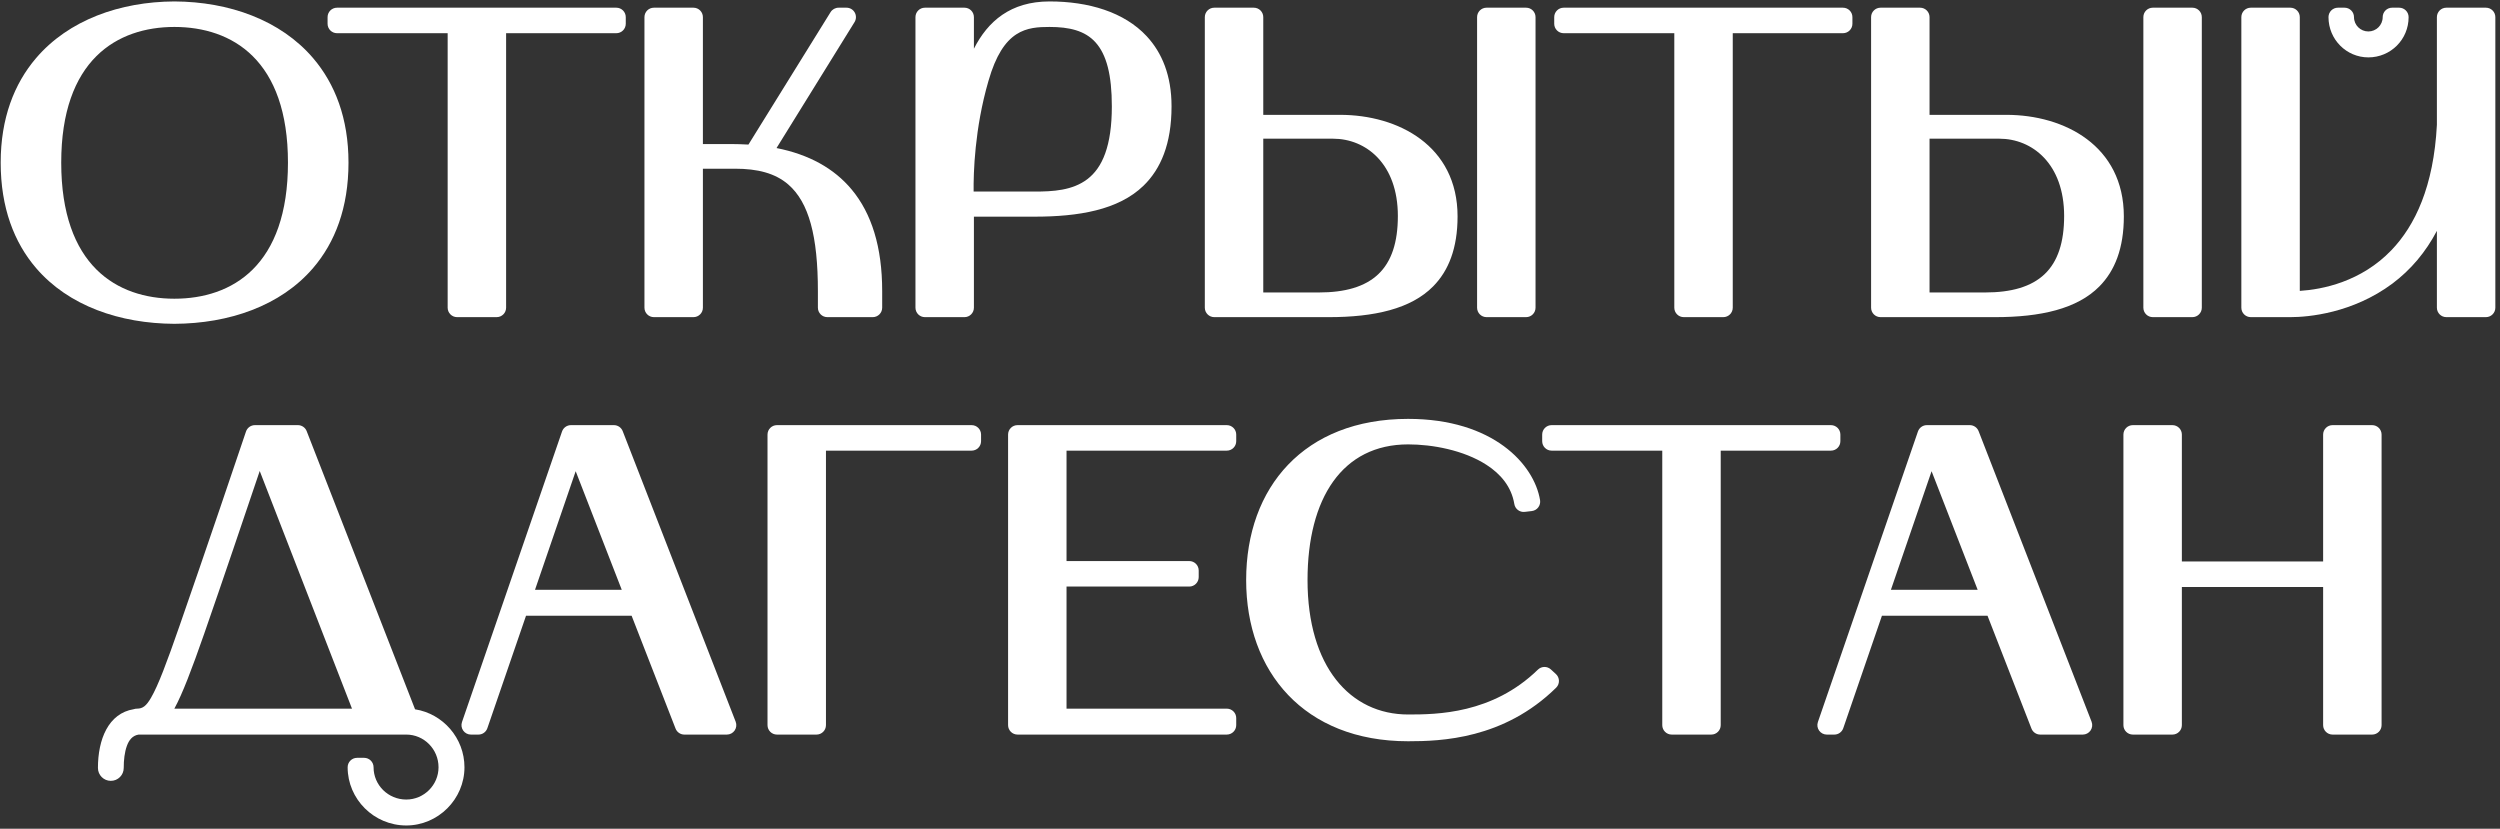
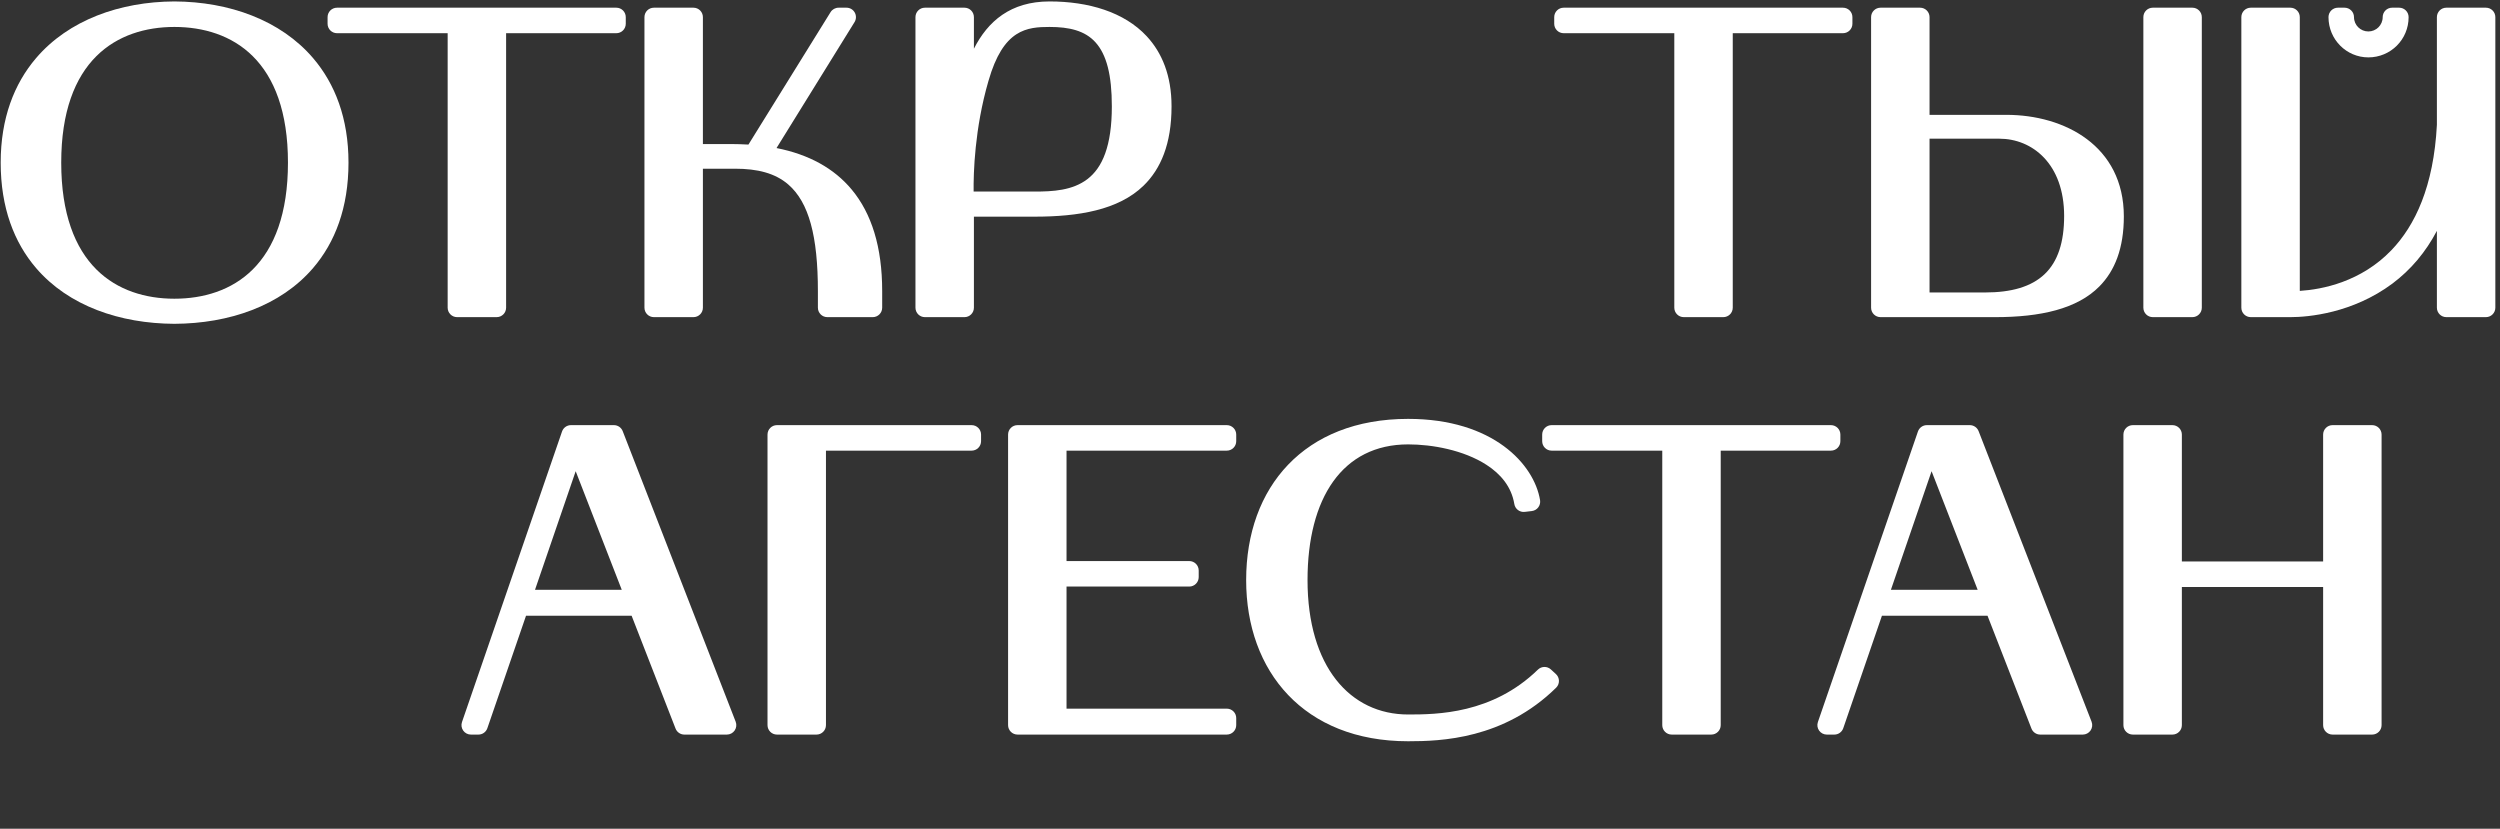
<svg xmlns="http://www.w3.org/2000/svg" xmlns:ns1="http://www.serif.com/" width="100%" height="100%" viewBox="0 0 1641 544" xml:space="preserve" style="fill-rule:evenodd;clip-rule:evenodd;stroke-linejoin:round;stroke-miterlimit:2;">
  <rect x="0" y="0" width="1641" height="544" fill="#333333" stroke="none" />
  <g id="logo-1" ns1:id="logo 1">
    <g>
      <g>
        <path d="M0.45,106.747c0,-29.096 8.863,-51.77 23.194,-68.569c21.346,-25.023 55.078,-37.062 90.791,-37.234c0.02,-0.001 0.04,-0.001 0.06,-0c35.88,0.172 69.674,12.212 91.045,37.231c14.35,16.8 23.213,39.474 23.213,68.572c0,29.67 -8.876,52.449 -23.221,69.174c-21.371,24.915 -55.157,36.459 -91.037,36.631c-0.02,-0 -0.04,-0 -0.06,-0c-35.713,-0.172 -69.437,-11.715 -90.783,-36.634c-14.327,-16.724 -23.202,-39.502 -23.202,-69.171Zm114.015,-89.057c-18.771,0 -37.34,5.408 -51.166,19.139c-14.11,14.014 -23.113,36.491 -23.113,69.918c0,33.566 9.004,56.113 23.118,70.163c13.825,13.761 32.392,19.169 51.161,19.169c18.903,-0 37.543,-5.406 51.405,-19.174c14.145,-14.049 23.147,-36.595 23.147,-70.158c0,-33.425 -9,-55.9 -23.142,-69.913c-13.864,-13.737 -32.505,-19.144 -51.41,-19.144Z" style="fill:#fff;fill-rule:nonzero;" />
        <path d="M293.838,21.795l-72.62,0c-3.425,0 -6.201,-2.776 -6.201,-6.201l0,-4.344c0,-3.425 2.776,-6.201 6.201,-6.201l183.333,-0c3.424,-0 6.201,2.776 6.201,6.201l-0,4.344c-0,3.425 -2.777,6.201 -6.201,6.201c-0,0 -72.346,0 -72.346,0l-0,180.177c-0,3.425 -2.776,6.201 -6.201,6.201l-25.966,-0c-3.424,-0 -6.2,-2.776 -6.2,-6.201l-0,-180.177Z" style="fill:#fff;fill-rule:nonzero;" />
        <path d="M455.182,208.173l-25.966,-0c-3.424,-0 -6.201,-2.776 -6.201,-6.201l0,-190.722c0,-3.425 2.777,-6.201 6.201,-6.201l25.966,-0c3.425,-0 6.201,2.776 6.201,6.201l-0,83.293l18.166,-0c4.029,-0 7.897,0.157 11.725,0.354l53.905,-86.916c1.131,-1.823 3.124,-2.932 5.27,-2.932l5.194,-0c2.25,-0 4.323,1.218 5.418,3.184c1.094,1.965 1.038,4.369 -0.146,6.282c-0,0 -51.206,82.666 -51.205,82.666c21.283,4.214 37.744,13.307 49.322,27.204c13.104,15.729 20.034,37.798 20.034,66.64l0,10.947c0,3.425 -2.776,6.201 -6.201,6.201l-29.797,-0c-3.425,-0 -6.201,-2.776 -6.201,-6.201l0,-10.704c0,-36.321 -5.901,-58.443 -19.442,-70.165c-8.634,-7.472 -20.279,-10.361 -34.864,-10.361l-21.178,0l-0,91.23c-0,3.425 -2.776,6.201 -6.201,6.201Z" style="fill:#fff;fill-rule:nonzero;" />
        <path d="M633.075,208.173l-25.965,-0c-3.425,-0 -6.201,-2.776 -6.201,-6.201l-0,-190.722c-0,-3.425 2.776,-6.201 6.201,-6.201l25.965,-0c3.425,-0 6.201,2.776 6.201,6.201c0,-0 0,20.725 0.001,20.722c9.144,-17.996 24.052,-31.029 49.648,-31.029c25.517,0 48.982,6.917 63.768,22.831c10.073,10.842 16.309,25.867 16.309,46.026c-0,24.716 -7.112,41.16 -18.429,52.124c-16.523,16.005 -42.776,20.291 -71.504,20.291c0,0 -39.793,0 -39.793,0l0,59.757c0,3.425 -2.776,6.201 -6.201,6.201Zm15.723,-154.958c-9.086,31.271 -9.854,60.48 -9.71,72.528l39.981,-0c11.953,-0 24.847,-0.657 34.674,-8.143c9.85,-7.503 16.07,-21.74 16.07,-47.8c0,-20.619 -3.456,-33.966 -10.753,-42.039c-6.946,-7.685 -17.248,-10.071 -30.135,-10.071c-7.213,0 -14.888,0.325 -21.866,4.88c-7.198,4.7 -13.408,13.742 -18.167,30.346c-0.029,0.101 -0.06,0.2 -0.094,0.299Z" style="fill:#fff;fill-rule:nonzero;" />
-         <path d="M872.29,208.173l-75.245,-0c-3.425,-0 -6.201,-2.776 -6.201,-6.201l0,-190.722c0,-3.425 2.776,-6.201 6.201,-6.201l25.966,-0c3.424,-0 6.201,2.776 6.201,6.201l-0,64.135l50.47,0c38.033,0 77.066,20.251 77.066,66.668c-0,20.971 -5.93,35.687 -16.007,45.905c-14.629,14.836 -38.708,20.215 -68.451,20.215Zm2.738,-117.136l-45.816,-0l-0,100.937l36.508,-0c17.105,-0 30.249,-3.679 39.017,-12.016c8.7,-8.272 12.822,-20.963 12.822,-38.179c0,-34.342 -21.007,-50.742 -42.531,-50.742Zm94.531,110.935l-0,-190.722c-0,-3.425 2.776,-6.201 6.201,-6.201l25.965,-0c3.425,-0 6.201,2.776 6.201,6.201l0,190.722c0,3.425 -2.776,6.201 -6.201,6.201l-25.965,-0c-3.425,-0 -6.201,-2.776 -6.201,-6.201Z" style="fill:#fff;fill-rule:nonzero;" />
        <path d="M1099.01,21.795l-72.619,0c-3.425,0 -6.201,-2.776 -6.201,-6.201l-0,-4.344c-0,-3.425 2.776,-6.201 6.201,-6.201l183.333,-0c3.424,-0 6.201,2.776 6.201,6.201l-0,4.344c-0,3.425 -2.777,6.201 -6.201,6.201c-0,0 -72.346,0 -72.346,0l-0,180.177c-0,3.425 -2.776,6.201 -6.201,6.201l-25.966,-0c-3.424,-0 -6.201,-2.776 -6.201,-6.201l0,-180.177Z" style="fill:#fff;fill-rule:nonzero;" />
        <path d="M1309.63,208.173l-75.245,-0c-3.424,-0 -6.201,-2.776 -6.201,-6.201l0,-190.722c0,-3.425 2.777,-6.201 6.201,-6.201l25.966,-0c3.425,-0 6.201,2.776 6.201,6.201l-0,64.135l50.47,0c38.033,0 77.066,20.251 77.066,66.668c-0,20.971 -5.93,35.687 -16.007,45.905c-14.629,14.836 -38.708,20.215 -68.451,20.215Zm2.738,-117.136l-45.816,-0l-0,100.937l36.508,-0c17.105,-0 30.249,-3.679 39.017,-12.016c8.7,-8.272 12.822,-20.963 12.822,-38.179c0,-34.342 -21.006,-50.742 -42.531,-50.742Zm94.531,110.935l-0,-190.722c-0,-3.425 2.776,-6.201 6.201,-6.201l25.965,-0c3.425,-0 6.201,2.776 6.201,6.201l0,190.722c0,3.425 -2.776,6.201 -6.201,6.201l-25.965,-0c-3.425,-0 -6.201,-2.776 -6.201,-6.201Z" style="fill:#fff;fill-rule:nonzero;" />
        <path d="M1477.42,5.049l25.966,-0c3.424,-0 6.2,2.776 6.2,6.201c0,-0 0,179.697 0,179.697c15,-0.974 40.187,-5.987 60.099,-26.688c15.589,-16.207 27.779,-41.917 29.891,-82.313l-0,-70.696c-0,-3.425 2.776,-6.201 6.201,-6.201l25.965,-0c3.425,-0 6.201,2.776 6.201,6.201l0,190.722c0,3.425 -2.776,6.201 -6.201,6.201l-25.965,-0c-3.425,-0 -6.201,-2.776 -6.201,-6.201c-0,-0 -0,-50.441 -0.001,-50.438c-7.374,13.993 -17.093,25.526 -29.215,34.628c-0.008,0.006 -0.017,0.012 -0.025,0.018c-26.101,19.396 -55.059,21.993 -66.949,21.993l-25.966,-0c-3.425,-0 -6.201,-2.776 -6.201,-6.201l0,-190.722c0,-3.425 2.776,-6.201 6.201,-6.201Zm77.161,32.62c-14.342,-0 -26.162,-11.735 -26.162,-26.419c-0,-3.425 2.776,-6.201 6.201,-6.201l4.344,-0c3.425,-0 6.201,2.776 6.201,6.201c0,5.278 4.297,9.399 9.416,9.399c5.119,-0 9.416,-4.121 9.416,-9.399c0,-3.425 2.777,-6.201 6.201,-6.201l4.619,-0c3.424,-0 6.201,2.776 6.201,6.201c-0,14.661 -11.76,26.419 -26.437,26.419Z" style="fill:#fff;fill-rule:nonzero;" />
      </g>
-       <path d="M91.001,482.18c-4.065,0.627 -6.356,3.652 -7.719,7.423c-1.542,4.266 -2.068,9.368 -2.068,14.485c-0,4.671 -3.792,8.463 -8.463,8.463c-4.671,0 -8.463,-3.792 -8.463,-8.463c-0,-18.64 6.75,-35.874 23.56,-38.584c0.64,-0.223 1.327,-0.344 2.042,-0.344c3.765,0 6.085,-1.695 9.244,-7.141c4.715,-8.127 10.142,-22.53 18.836,-47.546l0.002,-0.007c16.411,-47.053 39.934,-116.54 43.489,-127.175c0.846,-2.529 3.214,-4.235 5.881,-4.235l28.19,0c2.556,0 4.85,1.568 5.777,3.95c0,-0 71.138,182.583 71.137,182.583c18.296,2.89 32.43,18.891 32.43,38.049c0,20.923 -17.281,38.205 -38.204,38.205c-21.235,0 -38.478,-17.297 -38.478,-38.205c-0,-3.424 2.776,-6.201 6.2,-6.201l4.619,0c3.425,0 6.201,2.777 6.201,6.201c-0,11.669 9.577,21.185 21.458,21.185c11.651,-0 21.184,-9.533 21.184,-21.185c0,-11.88 -9.516,-21.458 -21.184,-21.458l-175.671,0Zm43.059,-66.259c-8.394,24.042 -14.312,39.486 -19.614,49.239l116.603,0c0,0 -60.563,-156.006 -60.563,-156.004c-9.096,26.951 -24.599,72.812 -36.424,106.761l-0.002,0.004Z" style="fill:#fff;" />
      <path d="M303.247,473.961l65.67,-190.723c0.862,-2.502 3.217,-4.182 5.863,-4.182l28.184,0c2.558,0 4.853,1.57 5.78,3.954l74.152,190.722c0.742,1.908 0.494,4.059 -0.662,5.749c-1.156,1.689 -3.071,2.699 -5.118,2.699l-27.909,0c-2.556,0 -4.851,-1.568 -5.778,-3.951l-28.834,-74.048c-0,-0 -69.319,-0 -69.319,-0l-25.377,73.814c-0.861,2.504 -3.216,4.185 -5.864,4.185l-4.925,0c-2.004,0 -3.885,-0.968 -5.049,-2.6c-1.163,-1.631 -1.467,-3.725 -0.814,-5.619Zm74.632,-164.661l-26.704,77.861c-0,-0 56.956,-0 56.956,-0l-30.252,-77.861Z" style="fill:#fff;fill-rule:nonzero;" />
      <path d="M643.969,285.257l-0,4.345c-0,3.425 -2.777,6.201 -6.201,6.201c-0,-0 -95.609,-0 -95.609,-0l-0,180.176c-0,3.425 -2.776,6.201 -6.201,6.201l-25.966,0c-3.424,0 -6.201,-2.776 -6.201,-6.201l0,-190.722c0,-3.425 2.777,-6.201 6.201,-6.201l127.776,0c3.424,0 6.201,2.776 6.201,6.201Z" style="fill:#fff;fill-rule:nonzero;" />
      <path d="M661.706,475.979l-0,-190.722c-0,-3.425 2.776,-6.201 6.201,-6.201l137.354,0c3.425,0 6.201,2.776 6.201,6.201l0,4.345c0,3.425 -2.776,6.201 -6.201,6.201l-105.188,-0l0,72.474l80.557,-0c3.424,-0 6.201,2.776 6.201,6.201l-0,4.344c-0,3.425 -2.777,6.201 -6.201,6.201c-0,0 -80.557,0 -80.557,0l0,80.137l105.188,0c3.425,0 6.201,2.776 6.201,6.201l0,4.618c0,3.425 -2.776,6.201 -6.201,6.201l-137.354,0c-3.425,0 -6.201,-2.776 -6.201,-6.201Z" style="fill:#fff;fill-rule:nonzero;" />
      <path d="M924.313,486.559c-34.275,0 -60.775,-11.497 -78.775,-30.372c-17.992,-18.866 -27.56,-45.231 -27.56,-75.432c0,-30.636 9.581,-56.996 27.572,-75.753c17.998,-18.763 44.492,-30.051 78.763,-30.051c55.801,-0 82.722,29.883 86.581,53.336c0.275,1.671 -0.146,3.382 -1.165,4.736c-1.018,1.353 -2.547,2.231 -4.229,2.429l-4.653,0.547c-3.289,0.387 -6.302,-1.879 -6.842,-5.147c-1.889,-11.431 -9.008,-19.746 -18.257,-25.72c-15.084,-9.744 -35.722,-13.434 -51.435,-13.434c-43.148,-0 -66.051,35.239 -66.051,89.057c-0,56.837 27.998,88.237 66.051,88.237c18.735,-0 55.243,-0.298 85.167,-29.447c2.356,-2.295 6.093,-2.351 8.517,-0.129l3.285,3.011c1.253,1.15 1.98,2.763 2.009,4.464c0.03,1.7 -0.641,3.338 -1.854,4.53c-34.404,33.808 -75.621,35.138 -97.124,35.138Z" style="fill:#fff;fill-rule:nonzero;" />
      <path d="M1091.11,295.803l-72.619,-0c-3.425,-0 -6.201,-2.776 -6.201,-6.201l-0,-4.345c-0,-3.425 2.776,-6.201 6.201,-6.201l183.333,0c3.424,0 6.2,2.776 6.2,6.201l0,4.345c0,3.425 -2.776,6.201 -6.2,6.201c-0,-0 -72.346,-0 -72.346,-0l-0,180.176c-0,3.425 -2.777,6.201 -6.201,6.201l-25.966,0c-3.424,0 -6.201,-2.776 -6.201,-6.201l0,-180.176Z" style="fill:#fff;fill-rule:nonzero;" />
      <path d="M1193.26,473.961l65.671,-190.723c0.861,-2.502 3.216,-4.182 5.863,-4.182l28.183,0c2.558,0 4.853,1.57 5.78,3.954l74.152,190.722c0.742,1.908 0.494,4.059 -0.662,5.749c-1.155,1.689 -3.07,2.699 -5.117,2.699l-27.91,0c-2.556,0 -4.85,-1.568 -5.778,-3.951l-28.834,-74.048c-0,-0 -69.319,-0 -69.319,-0l-25.377,73.814c-0.86,2.504 -3.216,4.185 -5.864,4.185l-4.925,0c-2.004,0 -3.885,-0.968 -5.048,-2.6c-1.164,-1.631 -1.468,-3.725 -0.815,-5.619Zm74.633,-164.661l-26.705,77.861c-0,-0 56.956,-0 56.956,-0l-30.251,-77.861Z" style="fill:#fff;fill-rule:nonzero;" />
      <path d="M1400.01,279.056l25.965,0c3.425,0 6.201,2.776 6.201,6.201l0,83.293l92.726,0l0,-83.293c0,-3.425 2.777,-6.201 6.201,-6.201l25.966,0c3.425,0 6.201,2.776 6.201,6.201l-0,190.722c-0,3.425 -2.776,6.201 -6.201,6.201l-25.966,0c-3.424,0 -6.201,-2.776 -6.201,-6.201l0,-90.682l-92.726,-0l0,90.682c0,3.425 -2.776,6.201 -6.201,6.201l-25.965,0c-3.425,0 -6.201,-2.776 -6.201,-6.201l-0,-190.722c-0,-3.425 2.776,-6.201 6.201,-6.201Z" style="fill:#fff;fill-rule:nonzero;" />
    </g>
  </g>
</svg>